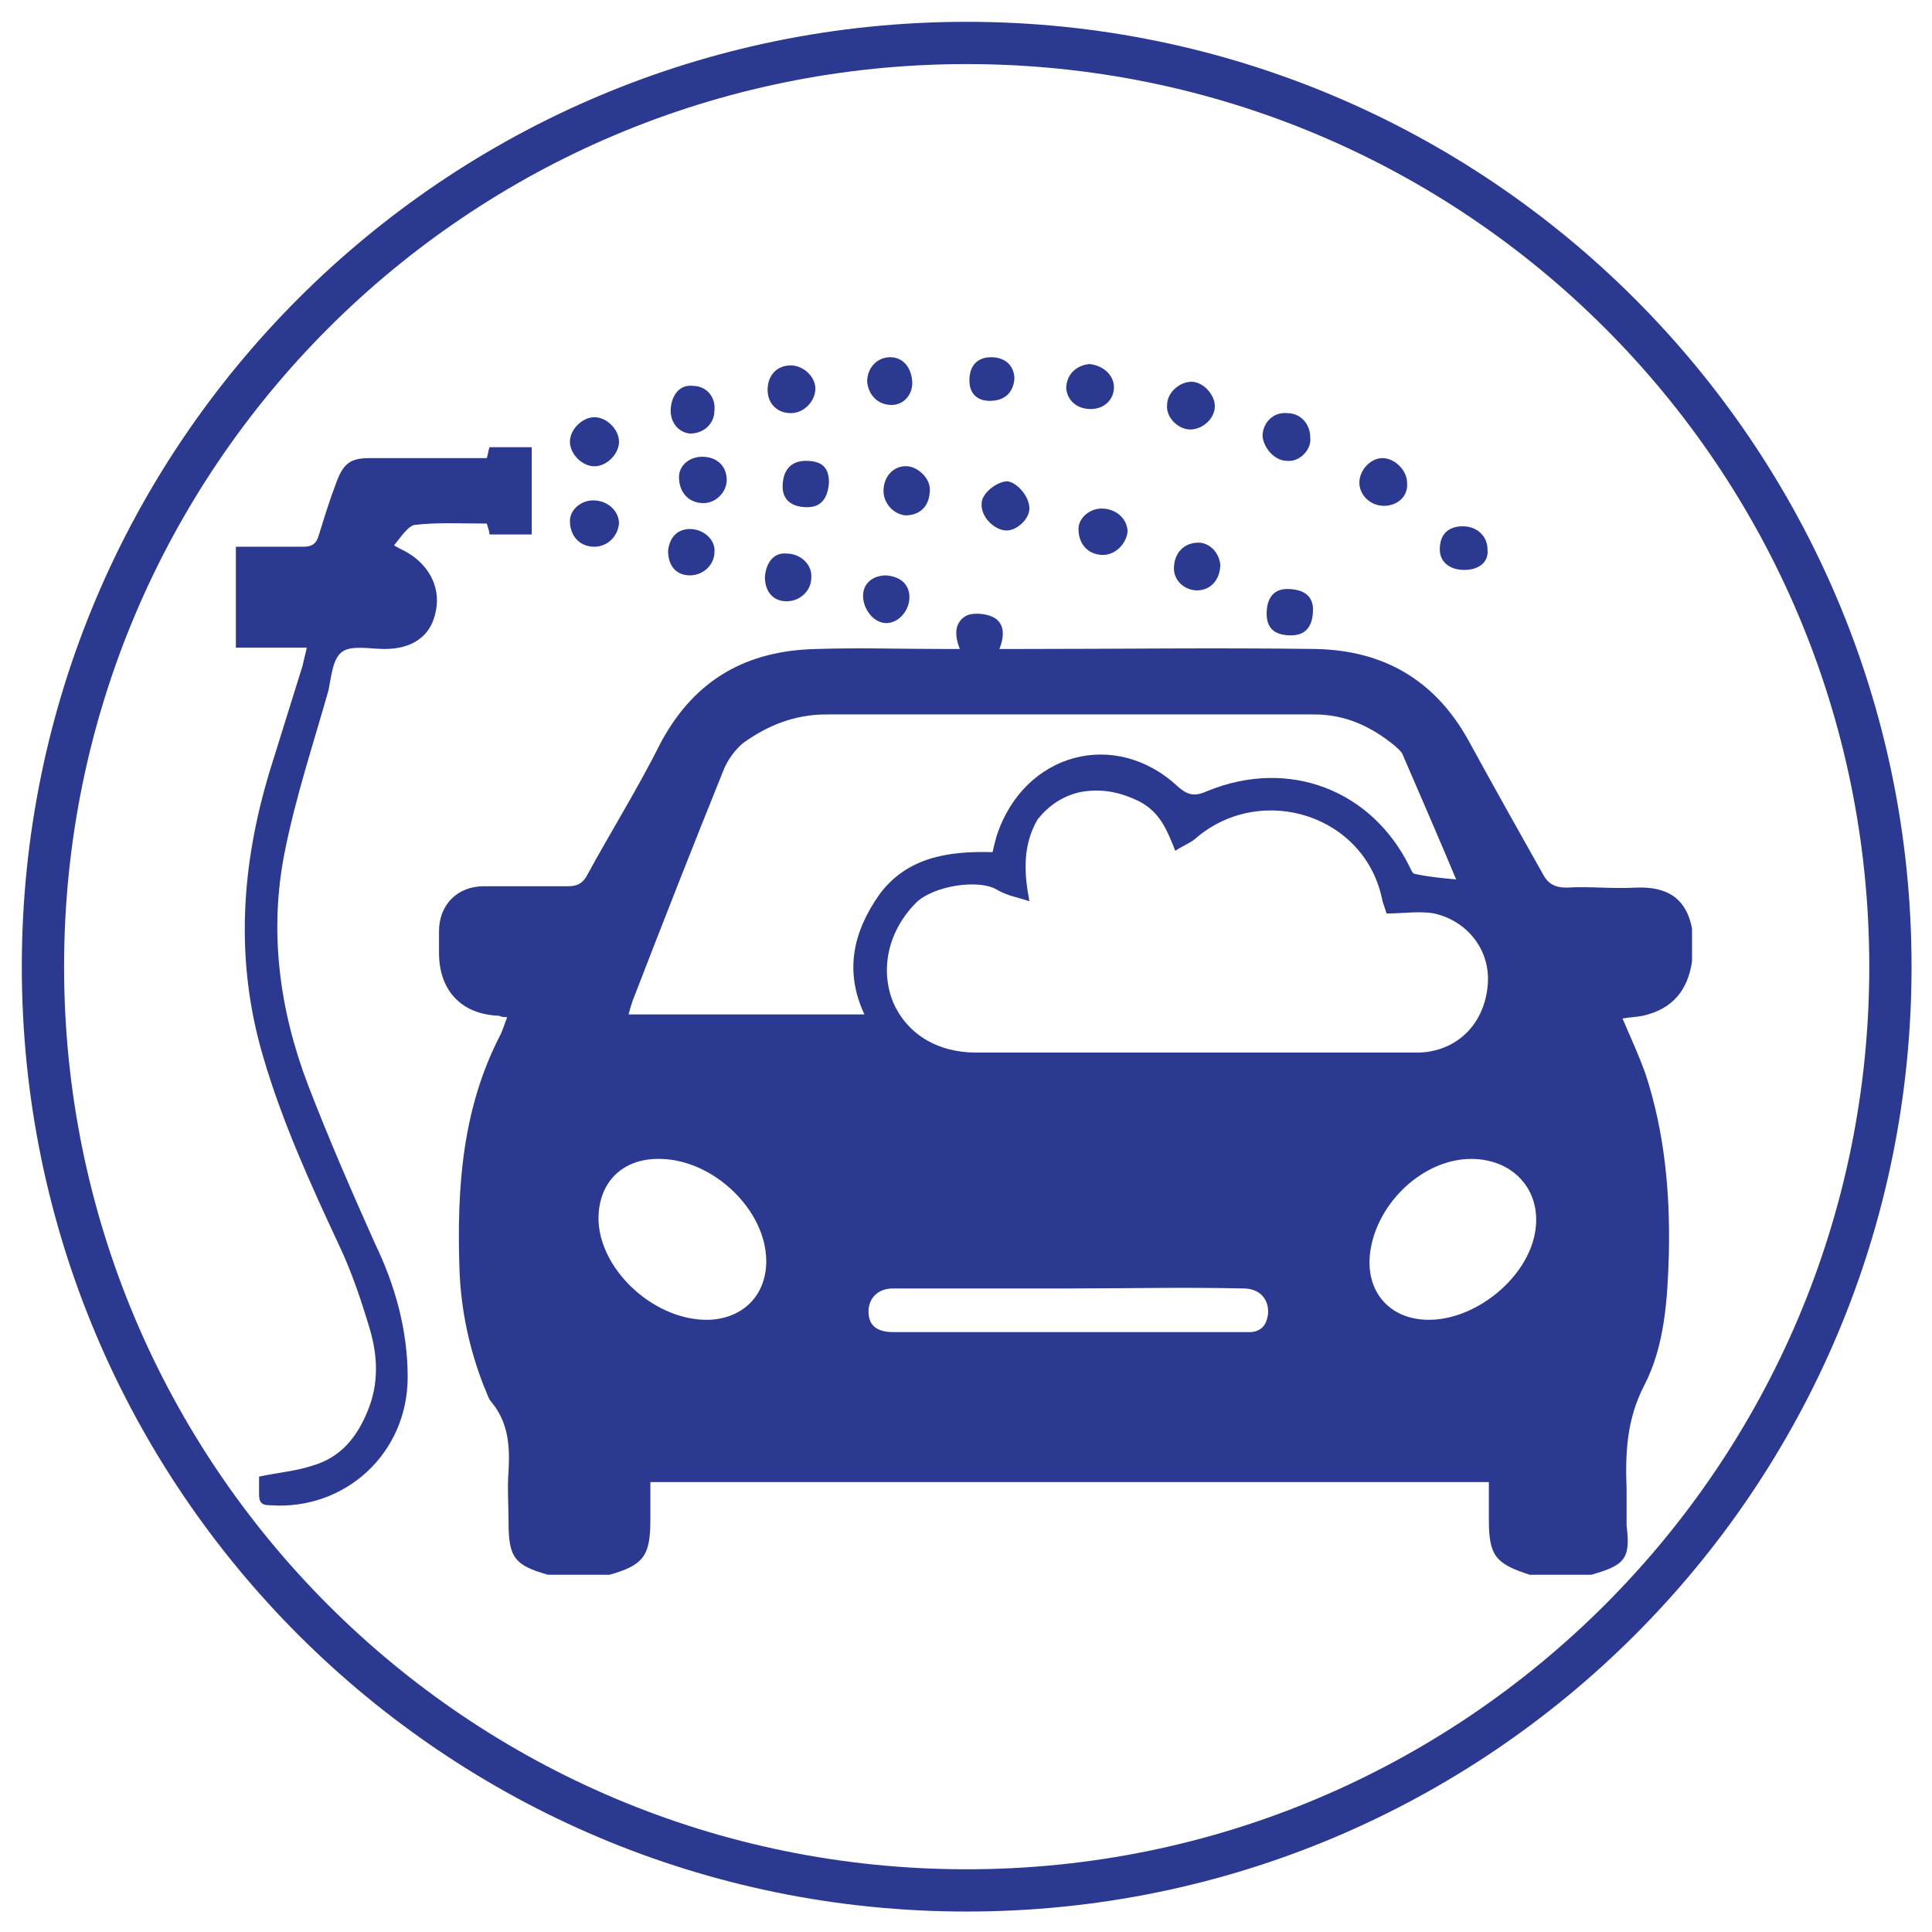
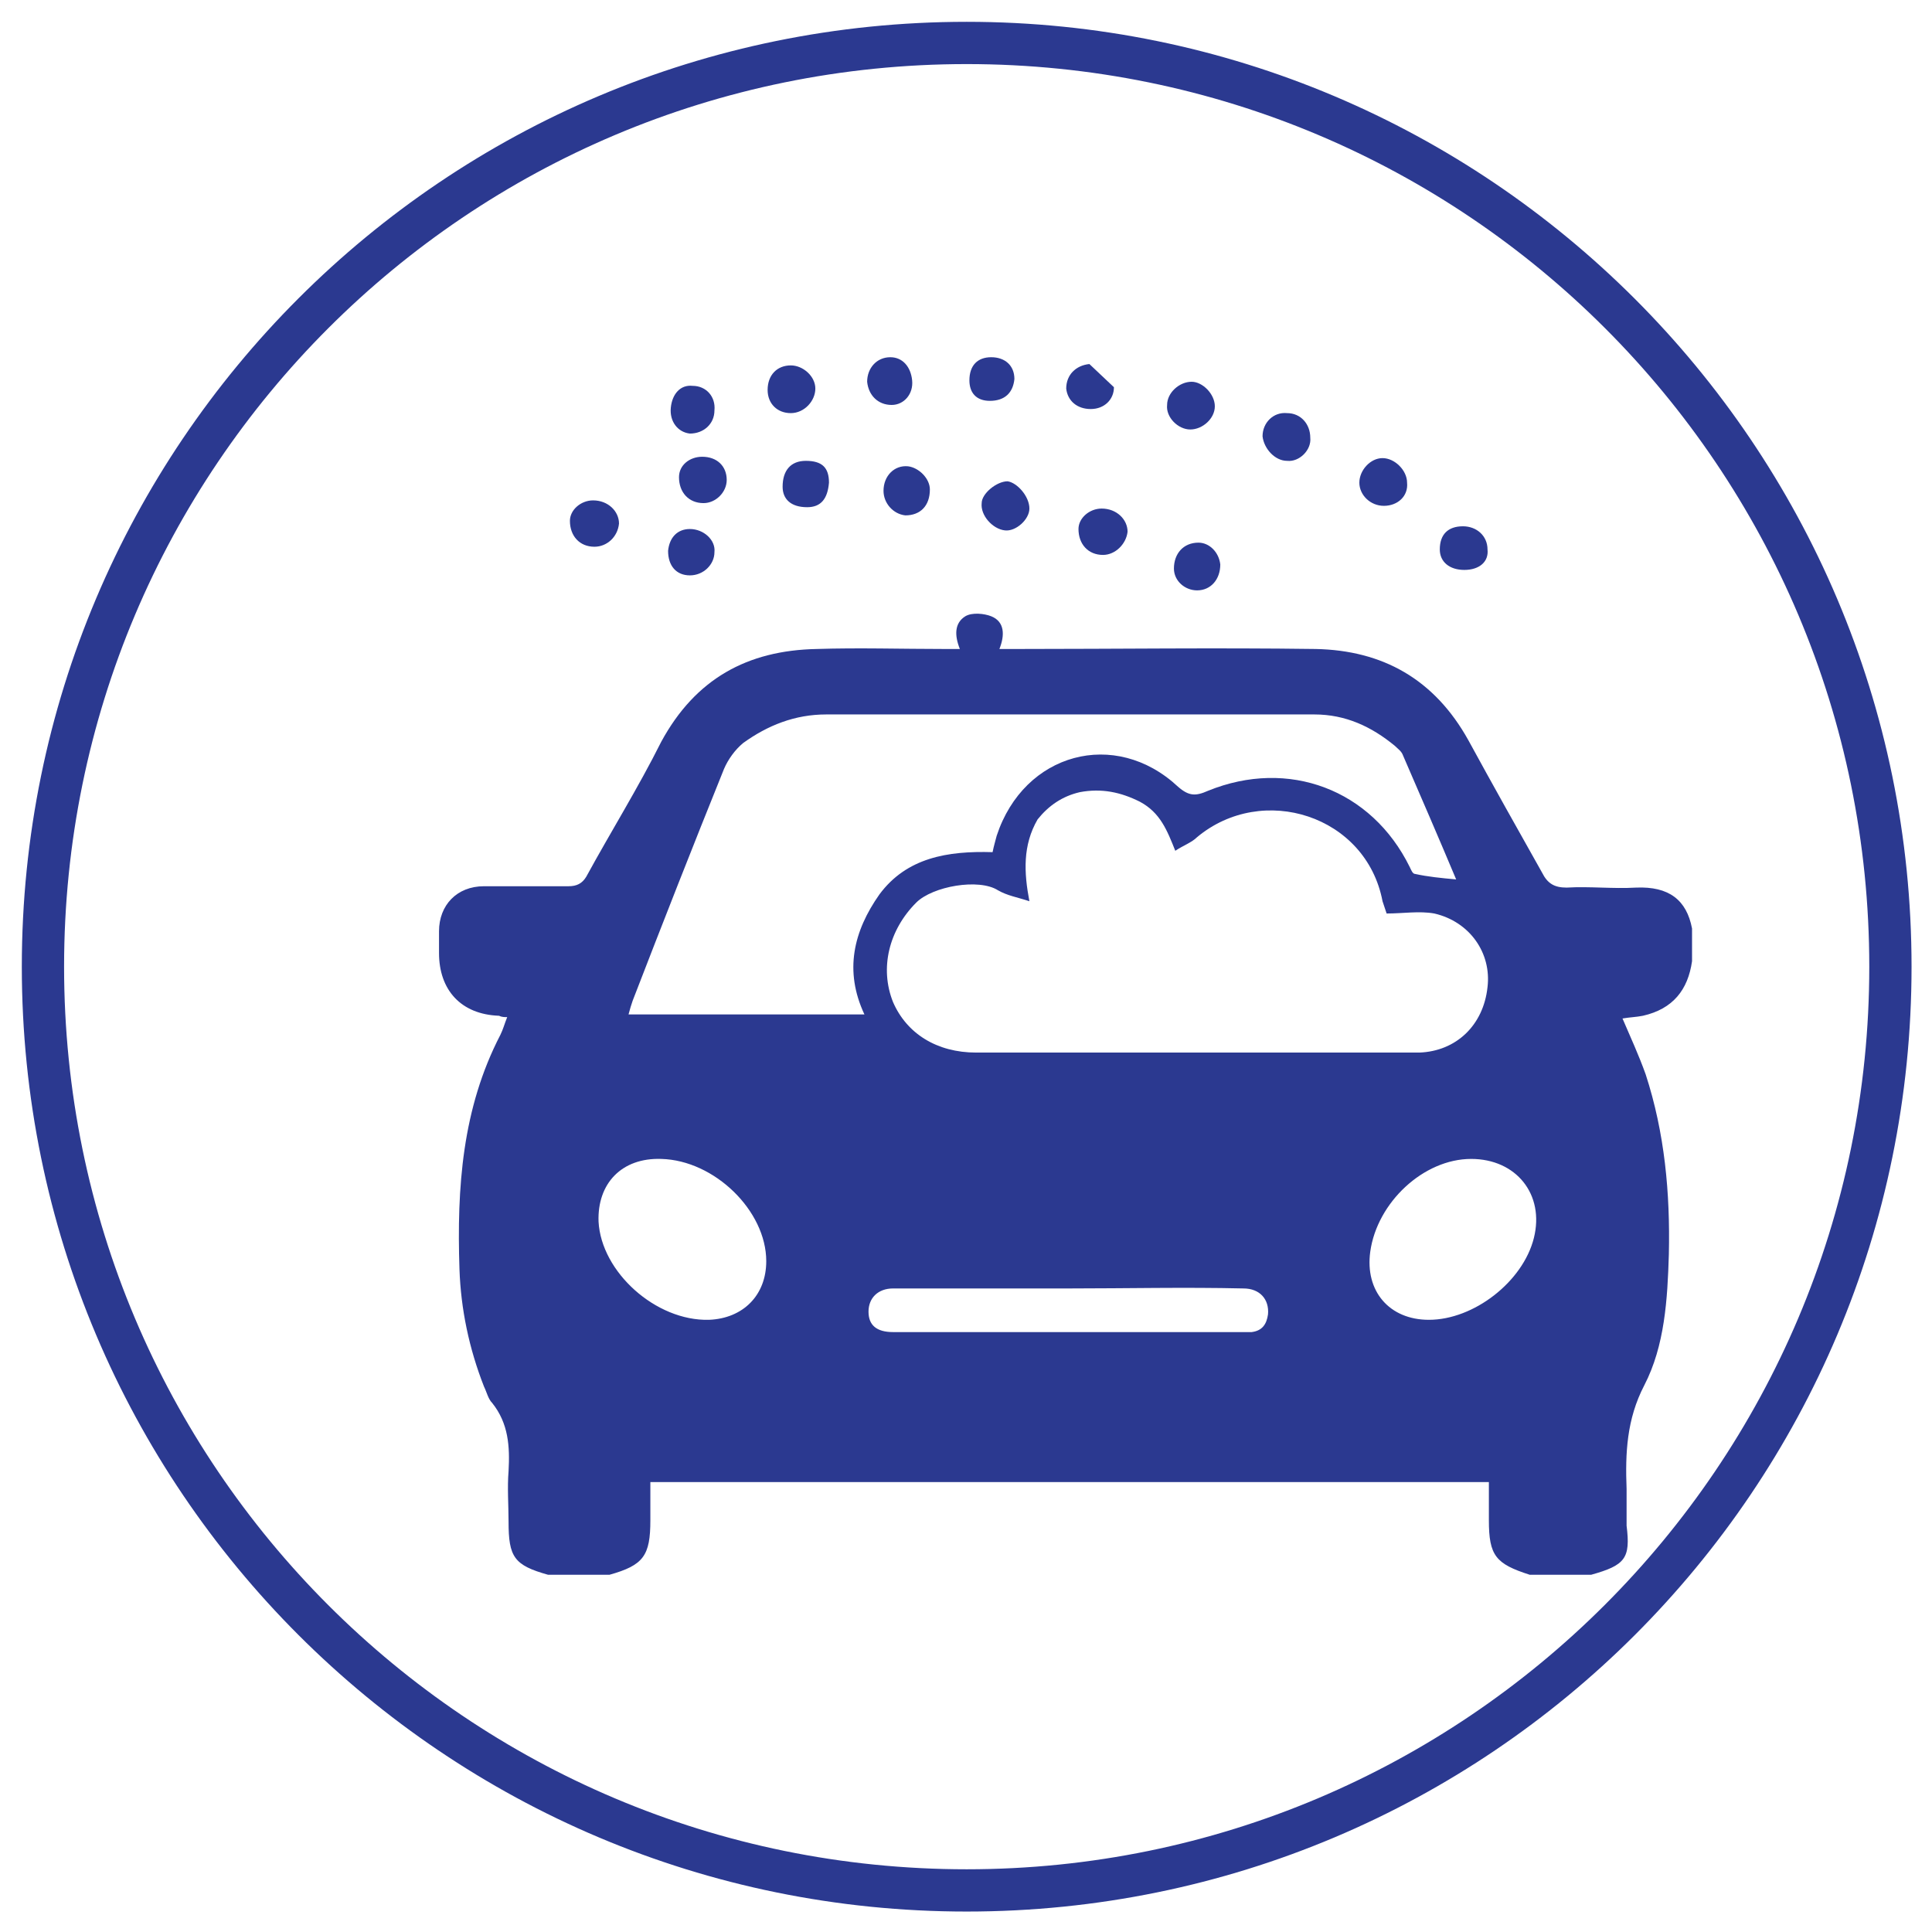
<svg xmlns="http://www.w3.org/2000/svg" version="1.1" id="Layer_1" x="0px" y="0px" width="141.7px" height="141.7px" viewBox="0 0 141.7 141.7" style="enable-background:new 0 0 141.7 141.7;" xml:space="preserve">
  <style type="text/css">
	.st0{fill:#2B3990;}
</style>
  <g>
    <path class="st0" d="M116.7,115.5c-1.5,0-3,0-4.5,0c-2.5-0.8-3-1.4-3-4c0-0.9,0-1.9,0-2.8c-20.6,0-41,0-61.5,0c0,1,0,1.9,0,2.8   c0,2.6-0.5,3.3-3,4c-1.5,0-3,0-4.5,0c-2.5-0.7-2.9-1.3-2.9-3.9c0-1.2-0.1-2.5,0-3.7c0.1-1.8,0-3.5-1.2-5c-0.3-0.3-0.4-0.8-0.6-1.2   c-1.1-2.8-1.7-5.7-1.8-8.6c-0.2-6,0.2-11.8,3-17.2c0.2-0.4,0.3-0.8,0.5-1.3c-0.2,0-0.4,0-0.6-0.1c-2.8-0.1-4.4-1.9-4.4-4.6   c0-0.5,0-1.1,0-1.6c0-1.9,1.3-3.3,3.3-3.3c2.1,0,4.1,0,6.2,0c0.6,0,1-0.2,1.3-0.7c1.8-3.3,3.8-6.5,5.5-9.9   c2.5-4.6,6.3-6.7,11.4-6.8c3.1-0.1,6.2,0,9.4,0c0.3,0,0.7,0,1.1,0c-0.4-1-0.4-1.9,0.4-2.4c0.5-0.3,1.4-0.2,1.9,0   c1,0.4,1,1.4,0.6,2.4c0.5,0,0.9,0,1.3,0c7.3,0,14.6-0.1,21.9,0c4.9,0.1,8.7,2.2,11.2,6.7c1.8,3.3,3.6,6.5,5.4,9.7   c0.4,0.8,0.9,1.1,1.8,1.1c1.7-0.1,3.4,0.1,5.1,0c2.4-0.1,3.7,0.9,4.1,3c0,0.8,0,1.6,0,2.4c-0.3,2.1-1.4,3.5-3.6,4   c-0.5,0.1-0.9,0.1-1.5,0.2c0.6,1.4,1.2,2.7,1.7,4.1c1.4,4.3,1.8,8.7,1.7,13.2c-0.1,3.3-0.3,6.7-1.8,9.6c-1.3,2.5-1.4,5-1.3,7.6   c0,0.9,0,1.8,0,2.7C119.6,114.3,119.2,114.8,116.7,115.5z M75.5,66.1c-0.9-0.3-1.6-0.4-2.3-0.8c-1.4-0.9-4.8-0.3-6,0.9   c-2,2-2.7,4.8-1.7,7.3c1,2.3,3.2,3.7,6.1,3.7c9.2,0,18.4,0,27.6,0c1.6,0,3.3,0,4.9,0c2.7-0.1,4.7-2,5-4.8c0.3-2.5-1.3-4.8-3.9-5.4   c-1.1-0.2-2.3,0-3.5,0c-0.1-0.3-0.2-0.6-0.3-0.9c-1.2-6.3-8.8-8.7-13.6-4.7c-0.4,0.4-1,0.6-1.6,1c-0.6-1.5-1.1-2.8-2.6-3.6   c-1.4-0.7-2.8-1-4.4-0.7c-1.3,0.3-2.3,1-3.1,2C75,62,75.1,64,75.5,66.1z M72.8,62.5c0.1-0.5,0.2-0.8,0.3-1.2   c2-6.1,8.7-7.9,13.3-3.6c0.8,0.7,1.3,0.7,2.2,0.3c5.9-2.4,12-0.1,14.8,5.6c0.1,0.2,0.2,0.5,0.4,0.5c0.9,0.2,1.9,0.3,3,0.4   c-1.3-3.1-2.6-6.1-3.9-9.1c-0.1-0.3-0.4-0.5-0.6-0.7c-1.7-1.4-3.6-2.3-5.9-2.3c-11.9,0-23.8,0-35.8,0c-2.3,0-4.3,0.8-6.1,2.1   c-0.6,0.5-1.1,1.2-1.4,1.9c-2.3,5.7-4.5,11.3-6.7,17c-0.1,0.3-0.2,0.6-0.3,1c5.8,0,11.5,0,17.3,0c-1.5-3.2-0.8-6.1,1.1-8.8   C66.5,62.9,69.5,62.4,72.8,62.5z M104.8,96.8c3.3,0,6.9-2.8,7.7-6c0.8-3.2-1.3-5.8-4.6-5.8c-3.5,0-6.9,3.2-7.4,6.8   C100.1,94.7,101.9,96.8,104.8,96.8z M56.2,92.5c0-3.7-3.8-7.4-7.7-7.5c-2.9-0.1-4.7,1.8-4.6,4.6c0.2,3.7,4.2,7.3,8.1,7.2   C54.5,96.7,56.2,95,56.2,92.5z M78.4,94.5c-2.5,0-5.1,0-7.6,0c-1.8,0-3.5,0-5.3,0c-1.1,0-1.8,0.7-1.8,1.7c0,1,0.6,1.5,1.8,1.5   c0.2,0,0.3,0,0.5,0c8.2,0,16.5,0,24.7,0c0.4,0,0.7,0,1.1,0c0.8-0.1,1.1-0.6,1.2-1.3c0.1-1.1-0.6-1.9-1.8-1.9   C86.9,94.4,82.6,94.5,78.4,94.5z" />
-     <path class="st0" d="M22.5,47.5c-1.8,0-3.4,0-5.2,0c0-2.5,0-4.9,0-7.4c1.6,0,3.3,0,4.9,0c0.7,0,1-0.2,1.2-0.9   c0.4-1.3,0.8-2.6,1.3-3.9c0.5-1.3,1-1.7,2.4-1.7c2.9,0,5.7,0,8.6,0c0.1-0.3,0.1-0.5,0.2-0.8c1,0,2,0,3.1,0c0,2.1,0,4.2,0,6.4   c-1,0-2,0-3.1,0c0-0.2-0.1-0.5-0.2-0.8c-1.8,0-3.6-0.1-5.3,0.1c-0.5,0.1-1,0.9-1.5,1.5c0.5,0.3,0.8,0.4,1.1,0.6   c1.6,1,2.4,2.7,1.9,4.5c-0.4,1.6-1.7,2.5-3.7,2.5c-1,0-2.4-0.3-3.1,0.2c-0.7,0.5-0.8,1.8-1,2.8c-1.1,3.9-2.4,7.8-3.2,11.8   c-1.2,5.9-0.4,11.7,1.7,17.2c1.5,3.9,3.2,7.8,4.9,11.6c1.5,3.1,2.4,6.4,2.4,9.8c0,5.6-4.6,9.8-10.1,9.4c-0.6,0-0.8-0.2-0.8-0.8   c0-0.5,0-1,0-1.3c1.4-0.3,2.7-0.4,3.9-0.8c2.1-0.6,3.3-2.1,4.1-4.1c0.8-2,0.7-4,0.1-6c-0.6-2-1.3-4.1-2.2-6   c-2.1-4.5-4.2-9.1-5.6-13.9c-2.1-7.1-1.6-14.1,0.5-21c0.8-2.6,1.6-5.1,2.4-7.7C22.3,48.3,22.4,48,22.5,47.5z" />
-     <path class="st0" d="M43.6,30.6c0.9,0,1.8,0.9,1.8,1.8c0,0.9-0.9,1.8-1.8,1.8c-0.9,0-1.8-0.9-1.8-1.8   C41.8,31.5,42.7,30.6,43.6,30.6z" />
    <path class="st0" d="M101.5,37.1c-1,0-1.8-0.8-1.8-1.7c0-0.9,0.8-1.8,1.7-1.8c0.9,0,1.8,0.9,1.8,1.8   C103.3,36.4,102.5,37.1,101.5,37.1z" />
    <path class="st0" d="M94.4,33.8c-0.9,0-1.7-0.9-1.8-1.8c0-1,0.8-1.8,1.8-1.7c1,0,1.7,0.8,1.7,1.8C96.2,33,95.3,33.9,94.4,33.8z" />
    <path class="st0" d="M64.8,36c0-1.1,0.8-1.9,1.8-1.8c0.8,0.1,1.6,0.9,1.6,1.7c0,1.2-0.7,1.9-1.8,1.9C65.5,37.7,64.8,36.9,64.8,36z" />
    <path class="st0" d="M58,26.8c0.9,0,1.8,0.8,1.8,1.7c0,0.9-0.8,1.8-1.8,1.8c-1,0-1.7-0.7-1.7-1.7C56.3,27.5,57,26.8,58,26.8z" />
-     <path class="st0" d="M94.7,46.6c-1.2,0-1.8-0.5-1.8-1.6c0-1.1,0.5-1.8,1.5-1.8c1.2,0,1.9,0.5,1.9,1.5C96.3,46,95.7,46.6,94.7,46.6z   " />
    <path class="st0" d="M75.5,37.3c0,0.8-1,1.7-1.8,1.6c-0.9-0.1-1.8-1.1-1.7-2c0-0.7,1.1-1.6,1.9-1.6C74.6,35.4,75.5,36.4,75.5,37.3z   " />
    <path class="st0" d="M80.9,40.7c-1.1,0-1.8-0.8-1.8-1.9c0-0.8,0.8-1.5,1.7-1.5c1.1,0,1.9,0.8,1.9,1.7   C82.6,39.9,81.8,40.7,80.9,40.7z" />
    <path class="st0" d="M43.6,40.1c-1.1,0-1.8-0.8-1.8-1.9c0-0.8,0.8-1.5,1.7-1.5c1.1,0,1.9,0.8,1.9,1.7   C45.3,39.4,44.5,40.1,43.6,40.1z" />
    <path class="st0" d="M59.2,37.2c-1.2,0-1.8-0.6-1.8-1.5c0-1.2,0.6-1.9,1.7-1.9c1.2,0,1.7,0.5,1.7,1.6   C60.7,36.6,60.2,37.2,59.2,37.2z" />
-     <path class="st0" d="M57.7,40.6c1,0,1.9,0.8,1.8,1.8c0,0.9-0.8,1.7-1.8,1.7c-1,0-1.6-0.7-1.6-1.8C56.2,41.2,56.8,40.5,57.7,40.6z" />
    <path class="st0" d="M89.1,29.8c0,0.9-0.9,1.7-1.8,1.7c-0.9,0-1.8-0.9-1.7-1.8c0-0.9,0.9-1.7,1.8-1.7C88.2,28,89.1,28.9,89.1,29.8z   " />
    <path class="st0" d="M50.6,38.8c1,0,1.9,0.8,1.8,1.7c0,0.9-0.8,1.7-1.8,1.7c-1,0-1.6-0.7-1.6-1.8C49.1,39.4,49.7,38.8,50.6,38.8z" />
    <path class="st0" d="M87.9,39.8c0.8,0,1.5,0.7,1.6,1.6c0,1.1-0.7,1.9-1.7,1.9c-0.9,0-1.7-0.7-1.7-1.6   C86.1,40.6,86.8,39.8,87.9,39.8z" />
    <path class="st0" d="M107.4,41.8c-1.1,0-1.8-0.6-1.8-1.5c0-1.1,0.6-1.7,1.7-1.7c1,0,1.8,0.7,1.8,1.7   C109.2,41.2,108.5,41.8,107.4,41.8z" />
-     <path class="st0" d="M66.7,43.8c0,1-0.8,1.9-1.7,1.9c-0.9,0-1.7-1-1.7-2c0-0.9,0.7-1.5,1.7-1.5C66.1,42.3,66.7,42.9,66.7,43.8z" />
    <path class="st0" d="M51.5,33.5c1.1,0,1.8,0.7,1.8,1.7c0,0.9-0.8,1.7-1.7,1.7c-1.1,0-1.8-0.8-1.8-1.9   C49.8,34.1,50.6,33.5,51.5,33.5z" />
    <path class="st0" d="M65.4,29.7c-1,0-1.7-0.7-1.8-1.7c0-1,0.7-1.8,1.7-1.8c0.9,0,1.5,0.7,1.6,1.7C67,28.9,66.3,29.7,65.4,29.7z" />
-     <path class="st0" d="M81.7,28.4c0,0.9-0.7,1.6-1.7,1.6c-1,0-1.7-0.6-1.8-1.5c0-1,0.7-1.7,1.7-1.8C80.9,26.8,81.7,27.5,81.7,28.4z" />
+     <path class="st0" d="M81.7,28.4c0,0.9-0.7,1.6-1.7,1.6c-1,0-1.7-0.6-1.8-1.5c0-1,0.7-1.7,1.7-1.8z" />
    <path class="st0" d="M52.4,30.1c0,1-0.8,1.7-1.8,1.7c-0.9-0.1-1.5-0.9-1.4-1.9c0.1-1,0.7-1.7,1.6-1.6   C51.8,28.3,52.5,29.1,52.4,30.1z" />
    <path class="st0" d="M72.6,29.4c-1,0-1.5-0.6-1.5-1.5c0-1.1,0.6-1.7,1.6-1.7c1,0,1.7,0.6,1.7,1.6C74.3,28.8,73.7,29.4,72.6,29.4z" />
  </g>
  <path class="st0" d="M70.9,1.6c-38.3,0-69.3,31-69.3,69.3s31,69.3,69.3,69.3s69.3-31,69.3-69.3S109.1,1.6,70.9,1.6z M70.9,137.1  c-36.6,0-66.2-29.6-66.2-66.2S34.3,4.7,70.9,4.7s66.2,29.6,66.2,66.2S107.4,137.1,70.9,137.1z" />
</svg>